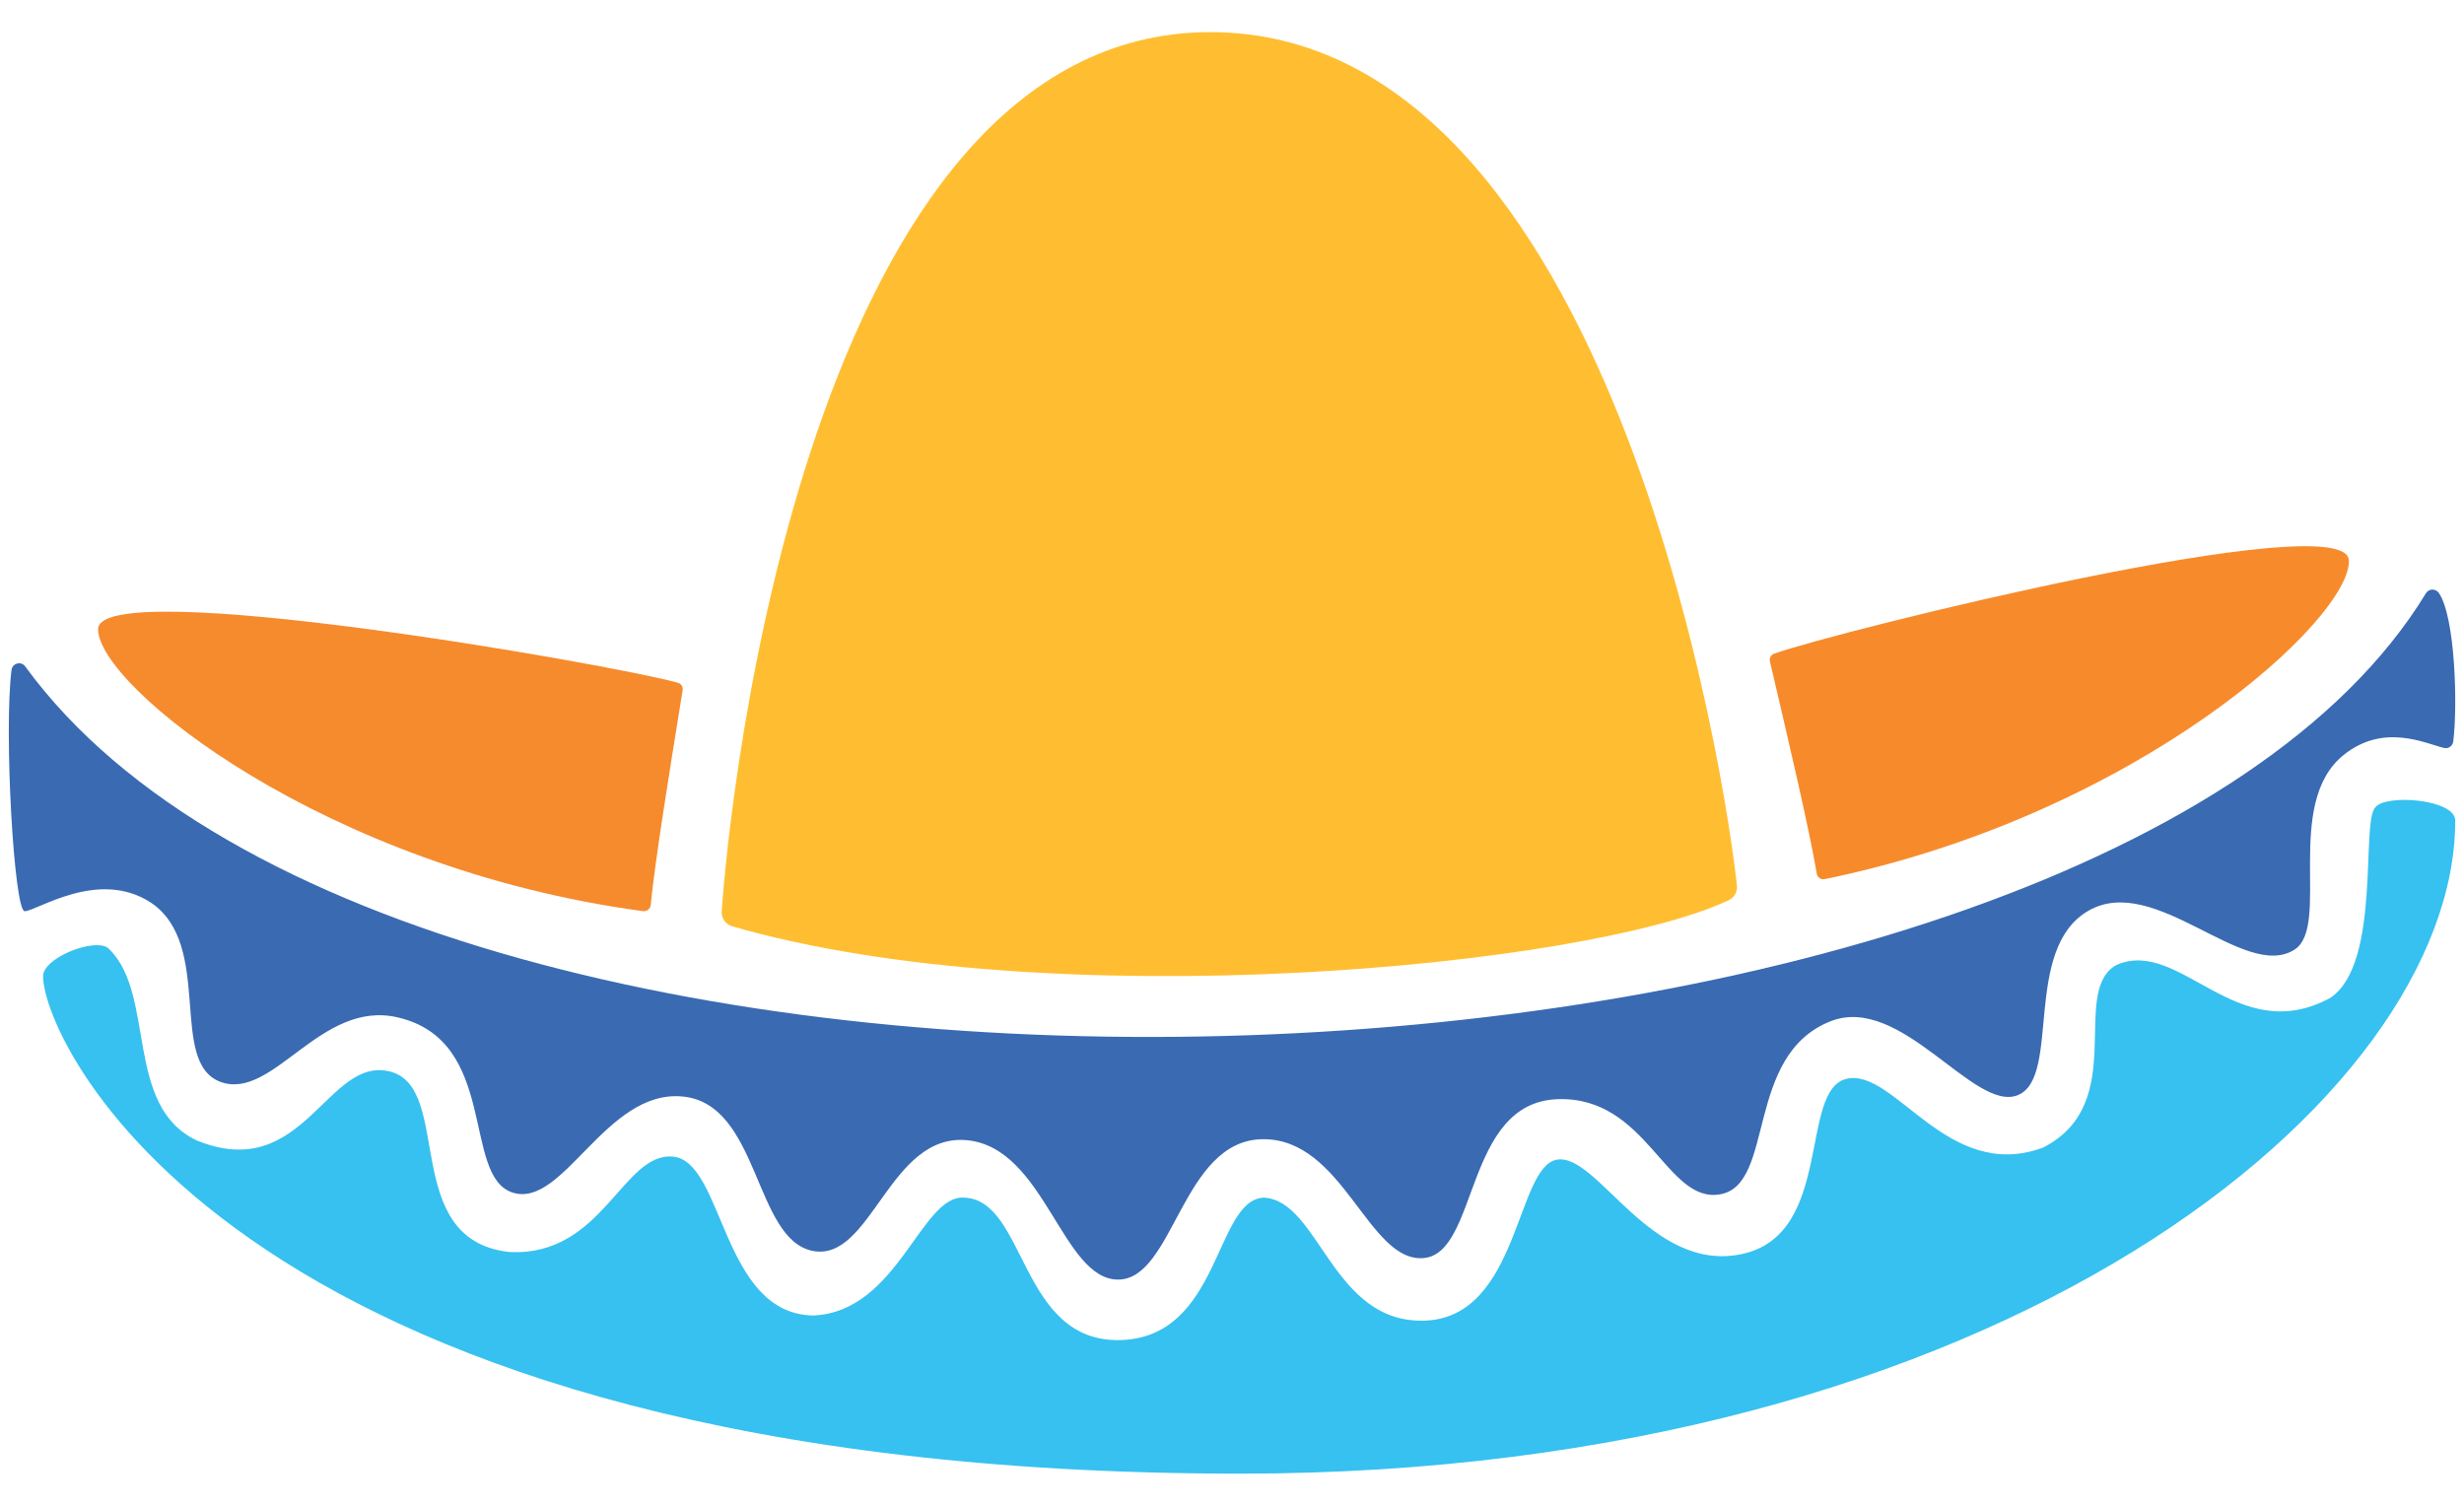
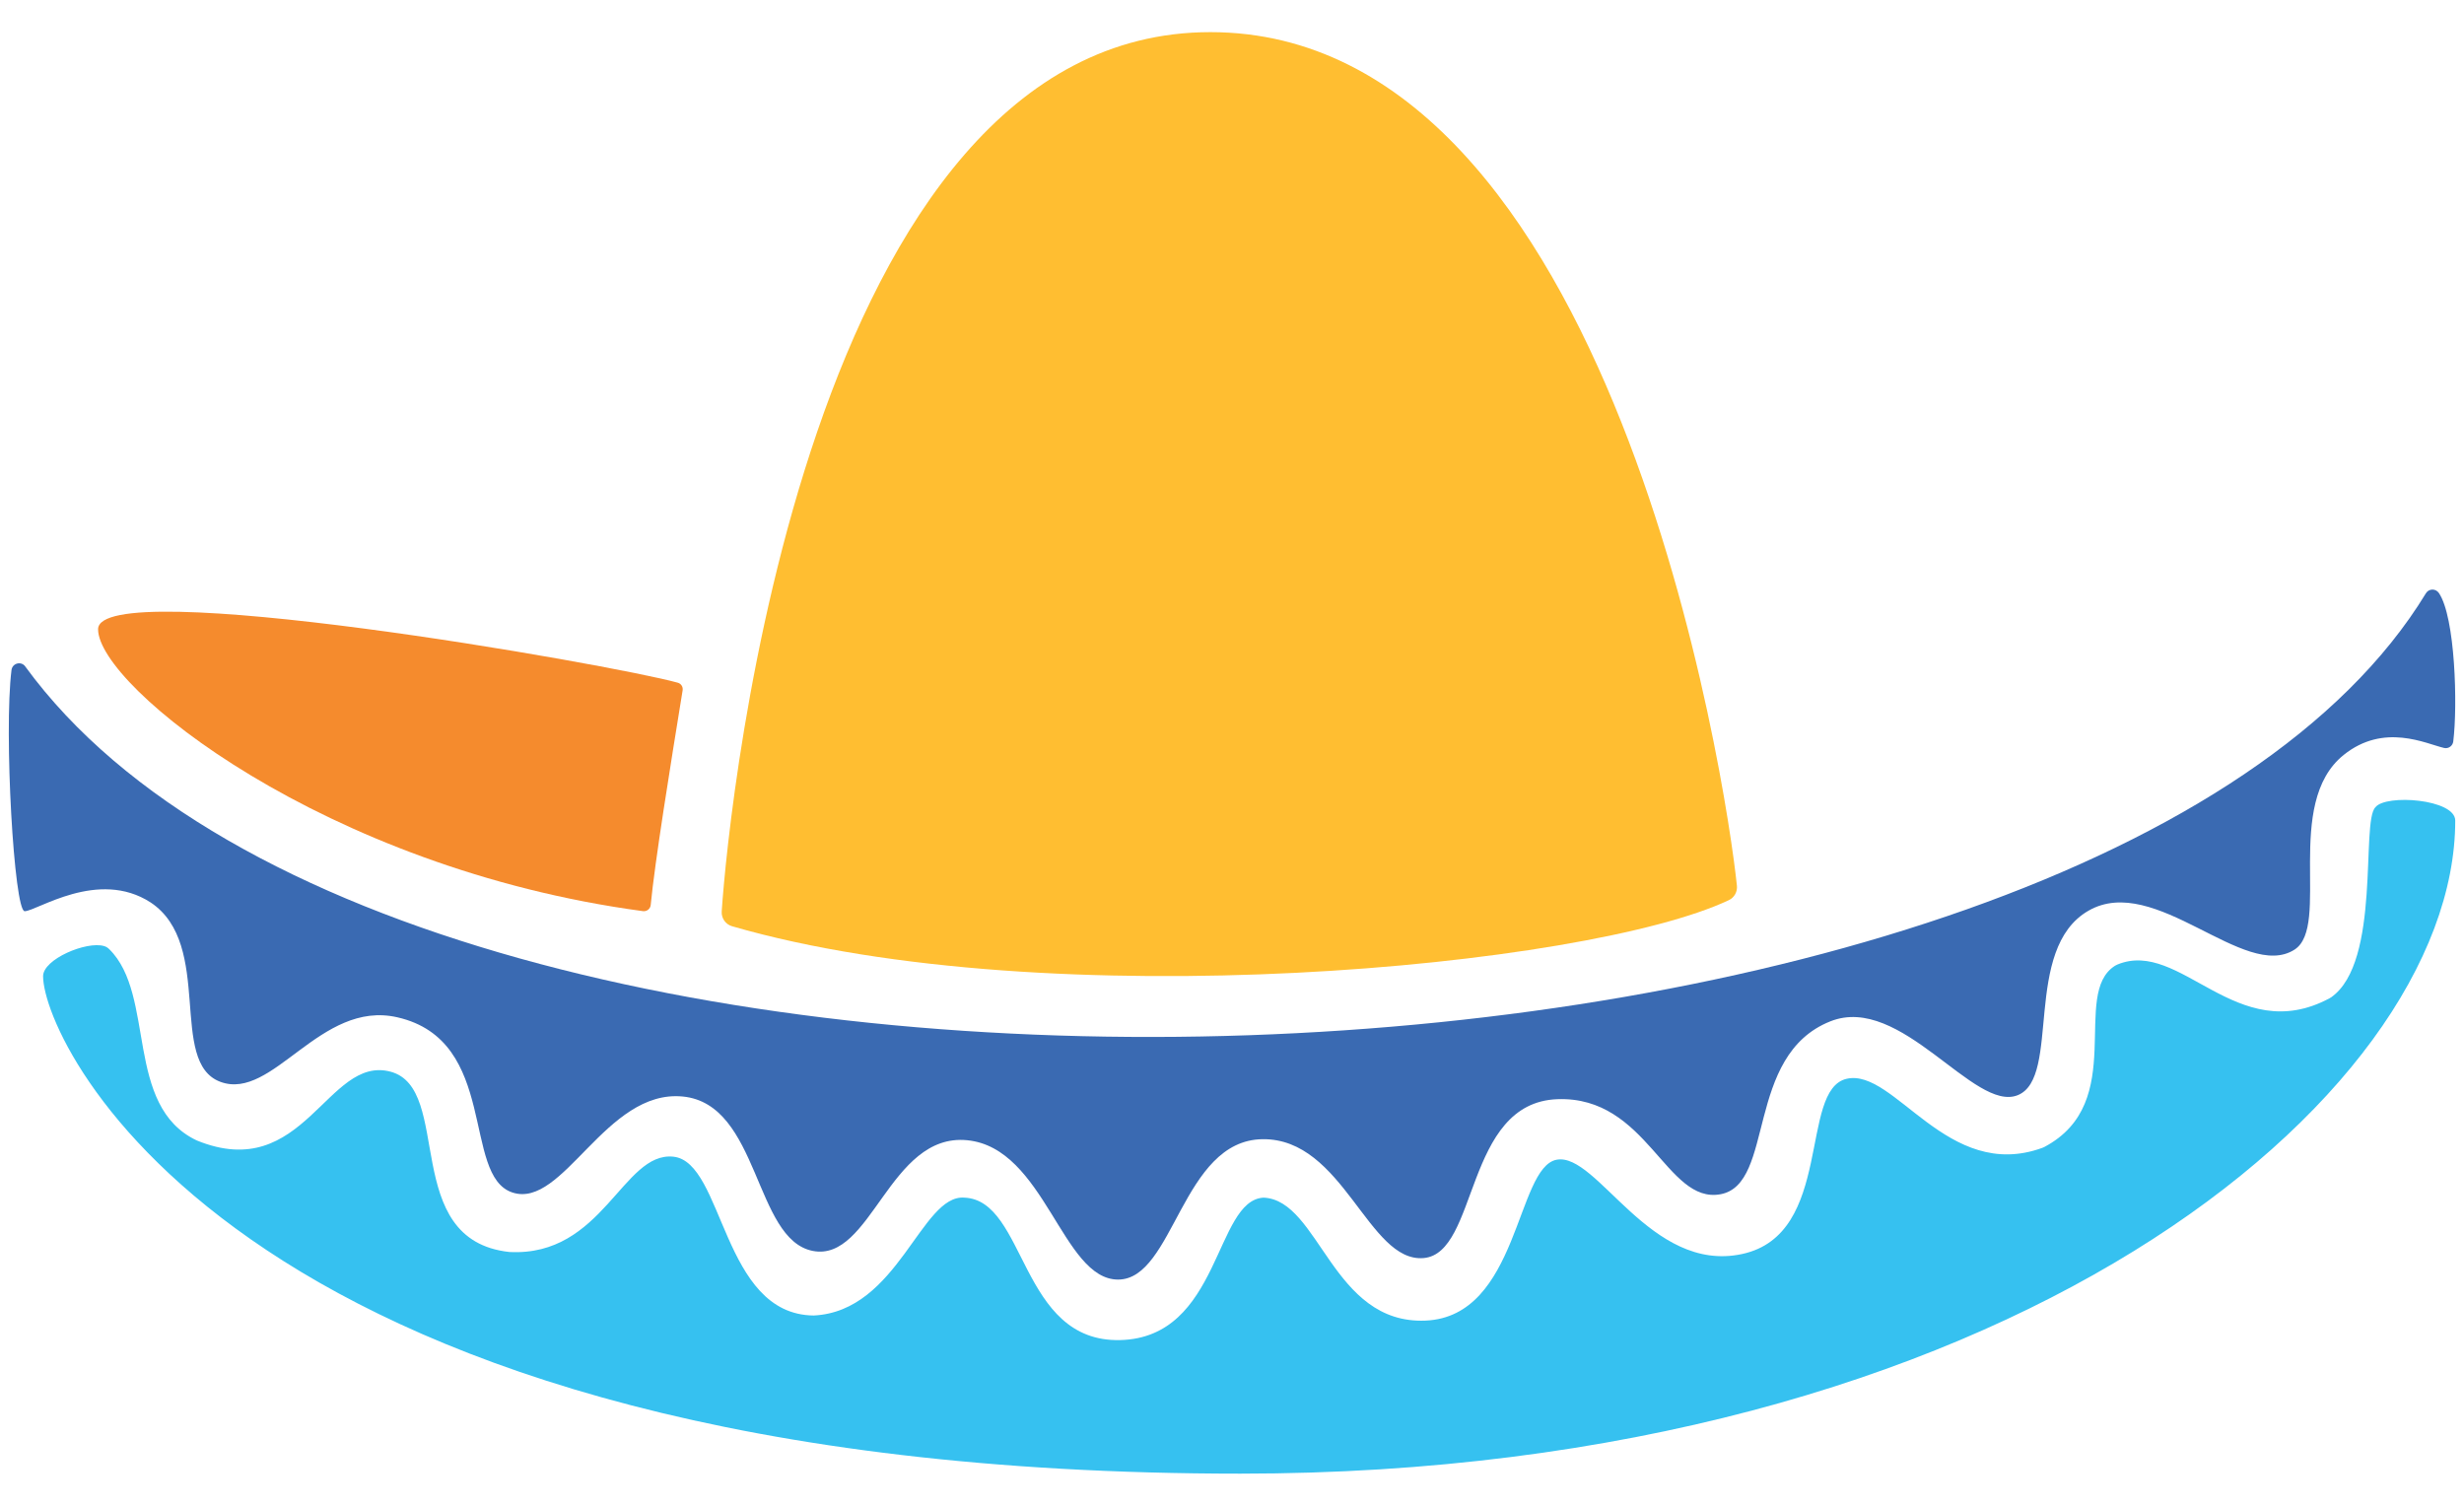
<svg xmlns="http://www.w3.org/2000/svg" id="Layer_1" data-name="Layer 1" width="72" height="44" viewBox="0 0 72 44">
  <path d="M21.39,27.065c-.189-.055-.314-.235-.301-.432.208-3.14,2.481-25.694,14.277-25.694s15.092,22.054,15.388,24.942c.018.177-.075.346-.236.422-4.152,1.962-19.862,3.446-29.128.762Z" style="fill: #ffbe31; stroke-width: 0px;" />
  <path d="M19.947,20.171c.016-.1-.044-.195-.142-.222-1.911-.532-16.939-3.171-16.939-1.562,0,1.664,6.609,6.987,15.922,8.237.112.015.215-.066.226-.179.12-1.256.574-4.063.933-6.274Z" style="fill: #f58b2d; stroke-width: 0px;" />
-   <path d="M51.718,19.328c-.023-.096.03-.194.123-.227,1.855-.66,16.681-4.345,16.793-2.738.116,1.661-6.108,7.432-15.314,9.326-.109.022-.215-.05-.233-.16-.206-1.244-.856-4.018-1.369-6.202Z" style="fill: #f78b2b; stroke-width: 0px;" />
  <path d="M.737,19.474c11.472,15.725,60.495,13.724,70.15-2.138.086-.141.285-.145.379-.008.48.703.551,3.291.42,4.339-.016.129-.141.219-.268.189-.535-.125-1.756-.742-2.934.204-1.777,1.427-.367,5.005-1.437,5.689-1.467.938-4.072-2.256-6.019-1.138-1.946,1.118-.789,4.871-2.066,5.39s-3.41-2.981-5.48-2.156c-2.505.998-1.607,4.751-3.204,5.051s-2.136-2.875-4.771-2.777c-2.728.101-2.296,4.513-3.913,4.643s-2.336-3.503-4.701-3.474-2.585,4.102-4.222,4.102-2.136-3.853-4.412-4.072-2.795,3.573-4.512,3.234-1.546-4.292-3.797-4.511-3.489,3.294-4.976,2.805-.389-4.442-3.364-5.12c-2.258-.515-3.633,2.455-5.17,1.886s-.18-4.003-2.036-5.24c-1.537-.998-3.334.254-3.683.254-.309,0-.611-5.236-.385-7.047.025-.201.283-.269.402-.105Z" style="fill: #3a6ab2; stroke-width: 0px;" />
  <path d="M1.259,28.523c0,1.981,5.779,14.538,34.985,14.538,22.268,0,35.5-10.97,35.5-19.084,0-.629-2.033-.779-2.332-.389-.432.417.173,4.52-1.291,5.552-.017.012-.036.023-.055.033-2.714,1.448-4.348-1.756-6.195-.988-.023.009-.046.021-.067.034-1.309.824.398,3.989-2.064,5.295-.019.01-.04.02-.061.027-2.775,1.011-4.317-2.338-5.718-2.018s-.371,4.541-3.054,5.12-4.231-2.978-5.42-2.755-1.099,4.586-3.833,4.701-3.094-3.523-4.731-3.593c-1.433.075-1.253,4.092-4.192,4.162s-2.733-4.092-4.552-4.162c-1.266-.1-1.927,3.324-4.402,3.444-2.689-.026-2.619-4.489-4.102-4.641s-2.052,2.931-4.791,2.785c-3.204-.349-1.625-4.784-3.476-5.27-1.851-.487-2.519,3.293-5.657,2.011-2.129-1.004-1.19-4.243-2.558-5.589-.042-.042-.093-.075-.15-.091-.515-.153-1.784.383-1.784.88Z" style="fill: #36c1f0; stroke-width: 0px;" />
</svg>